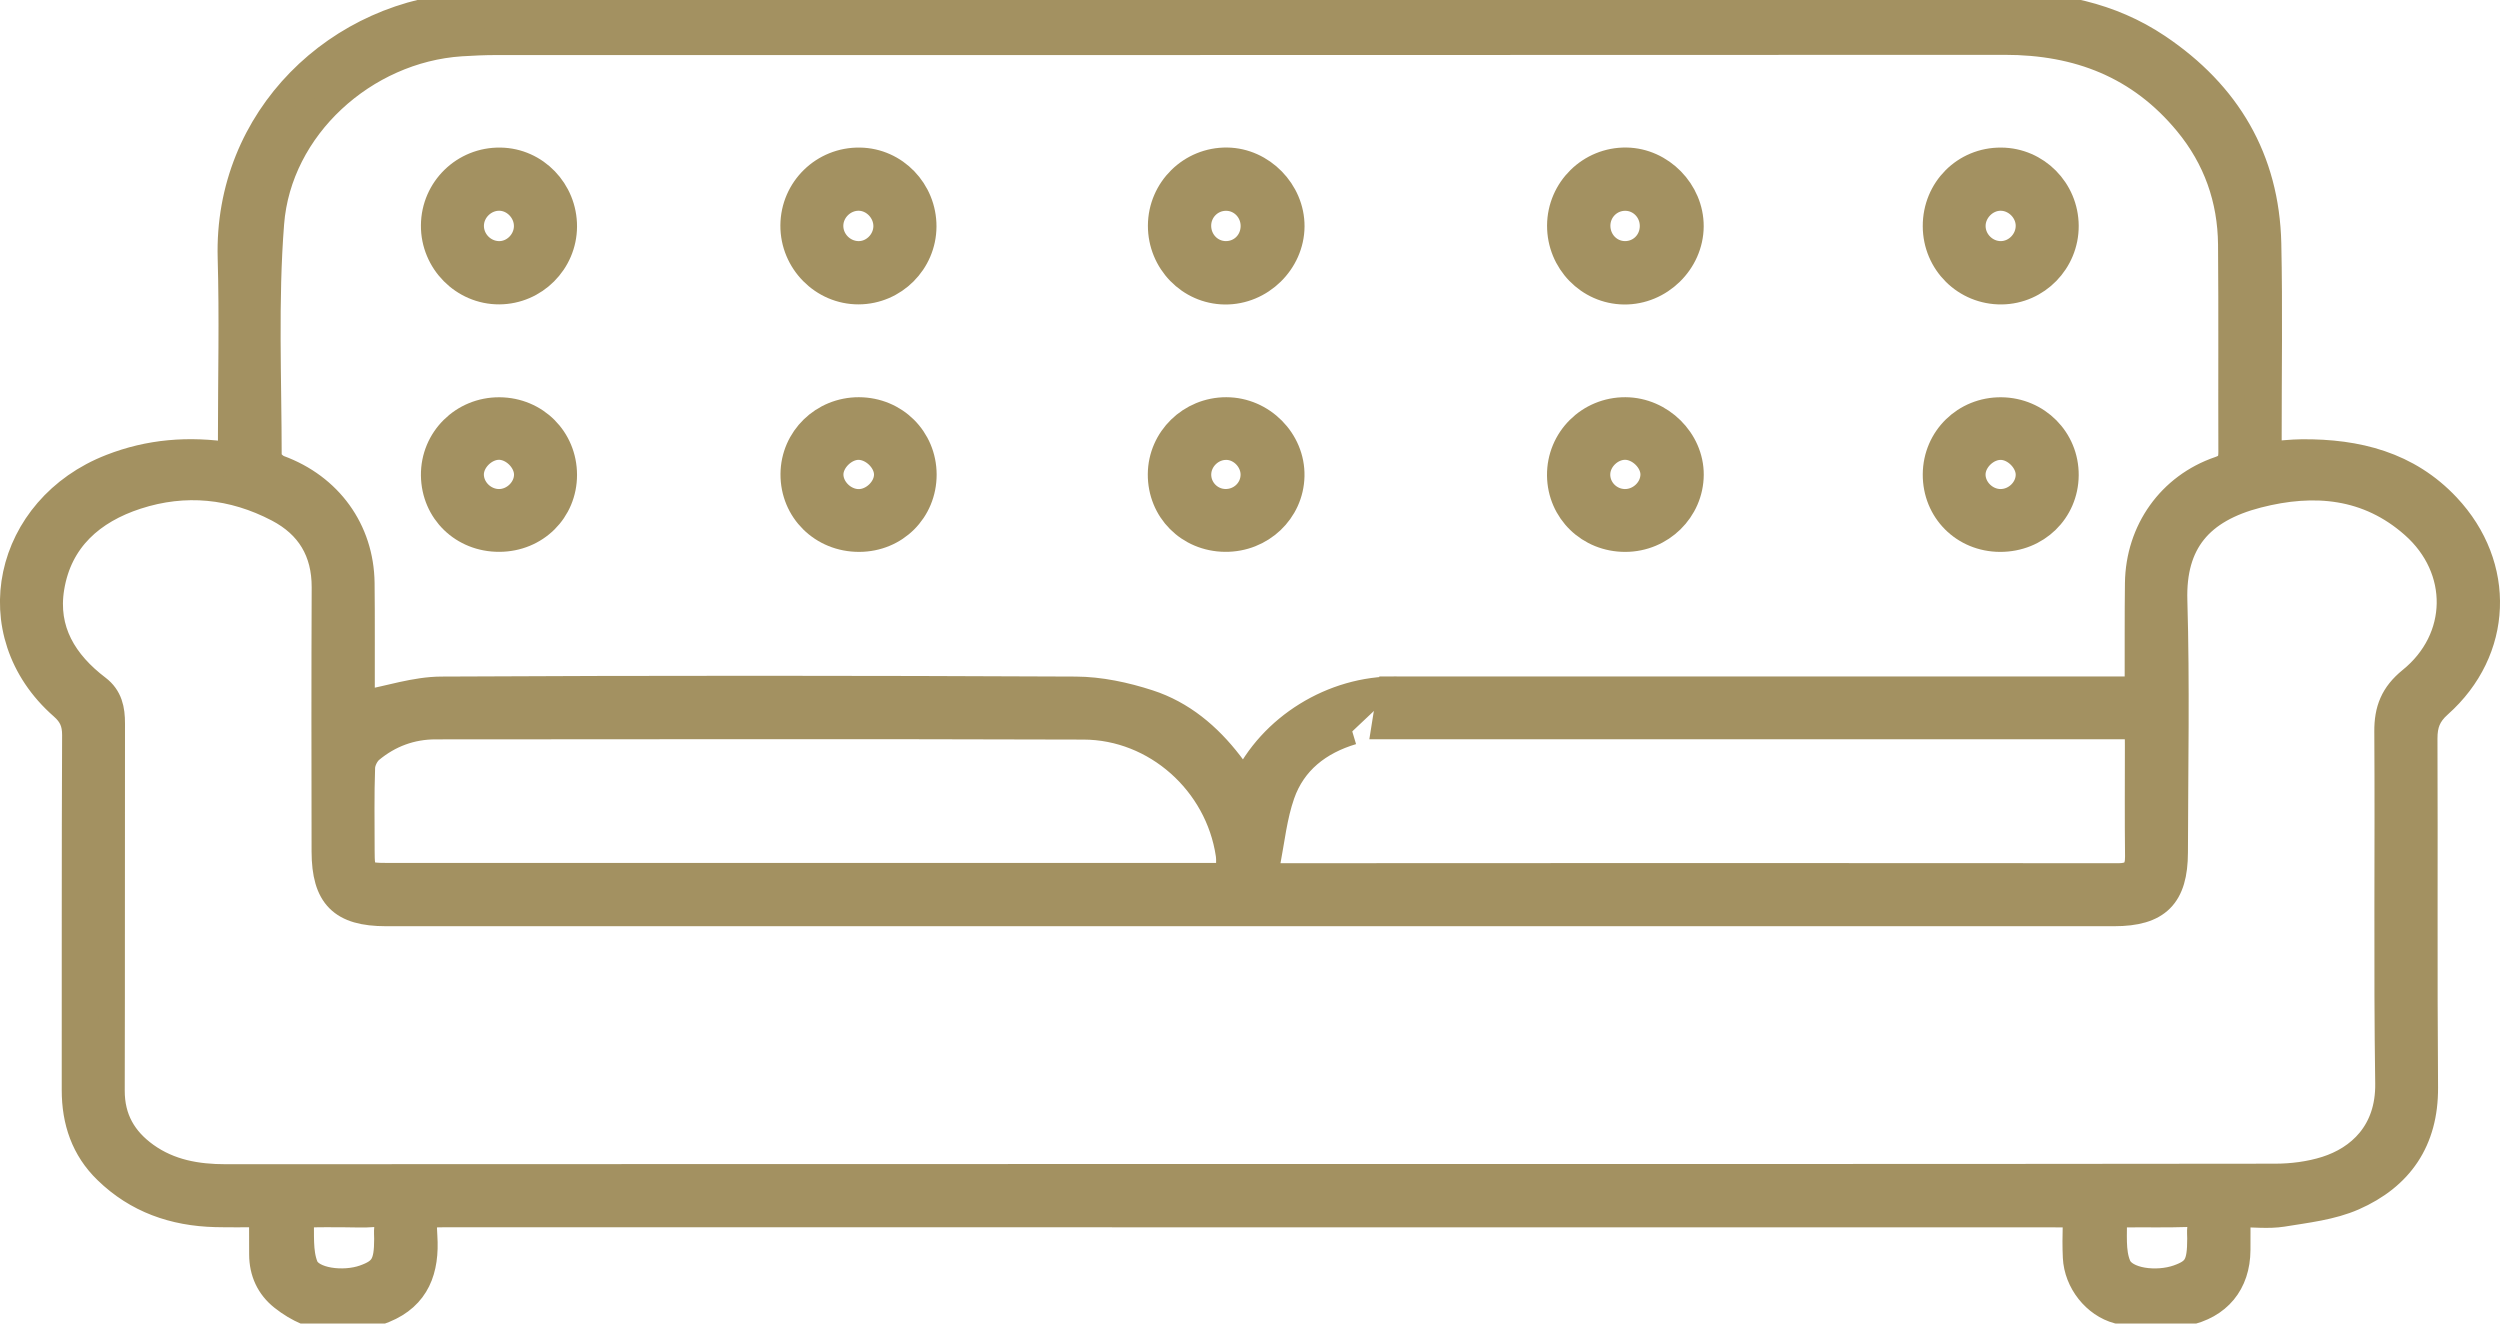
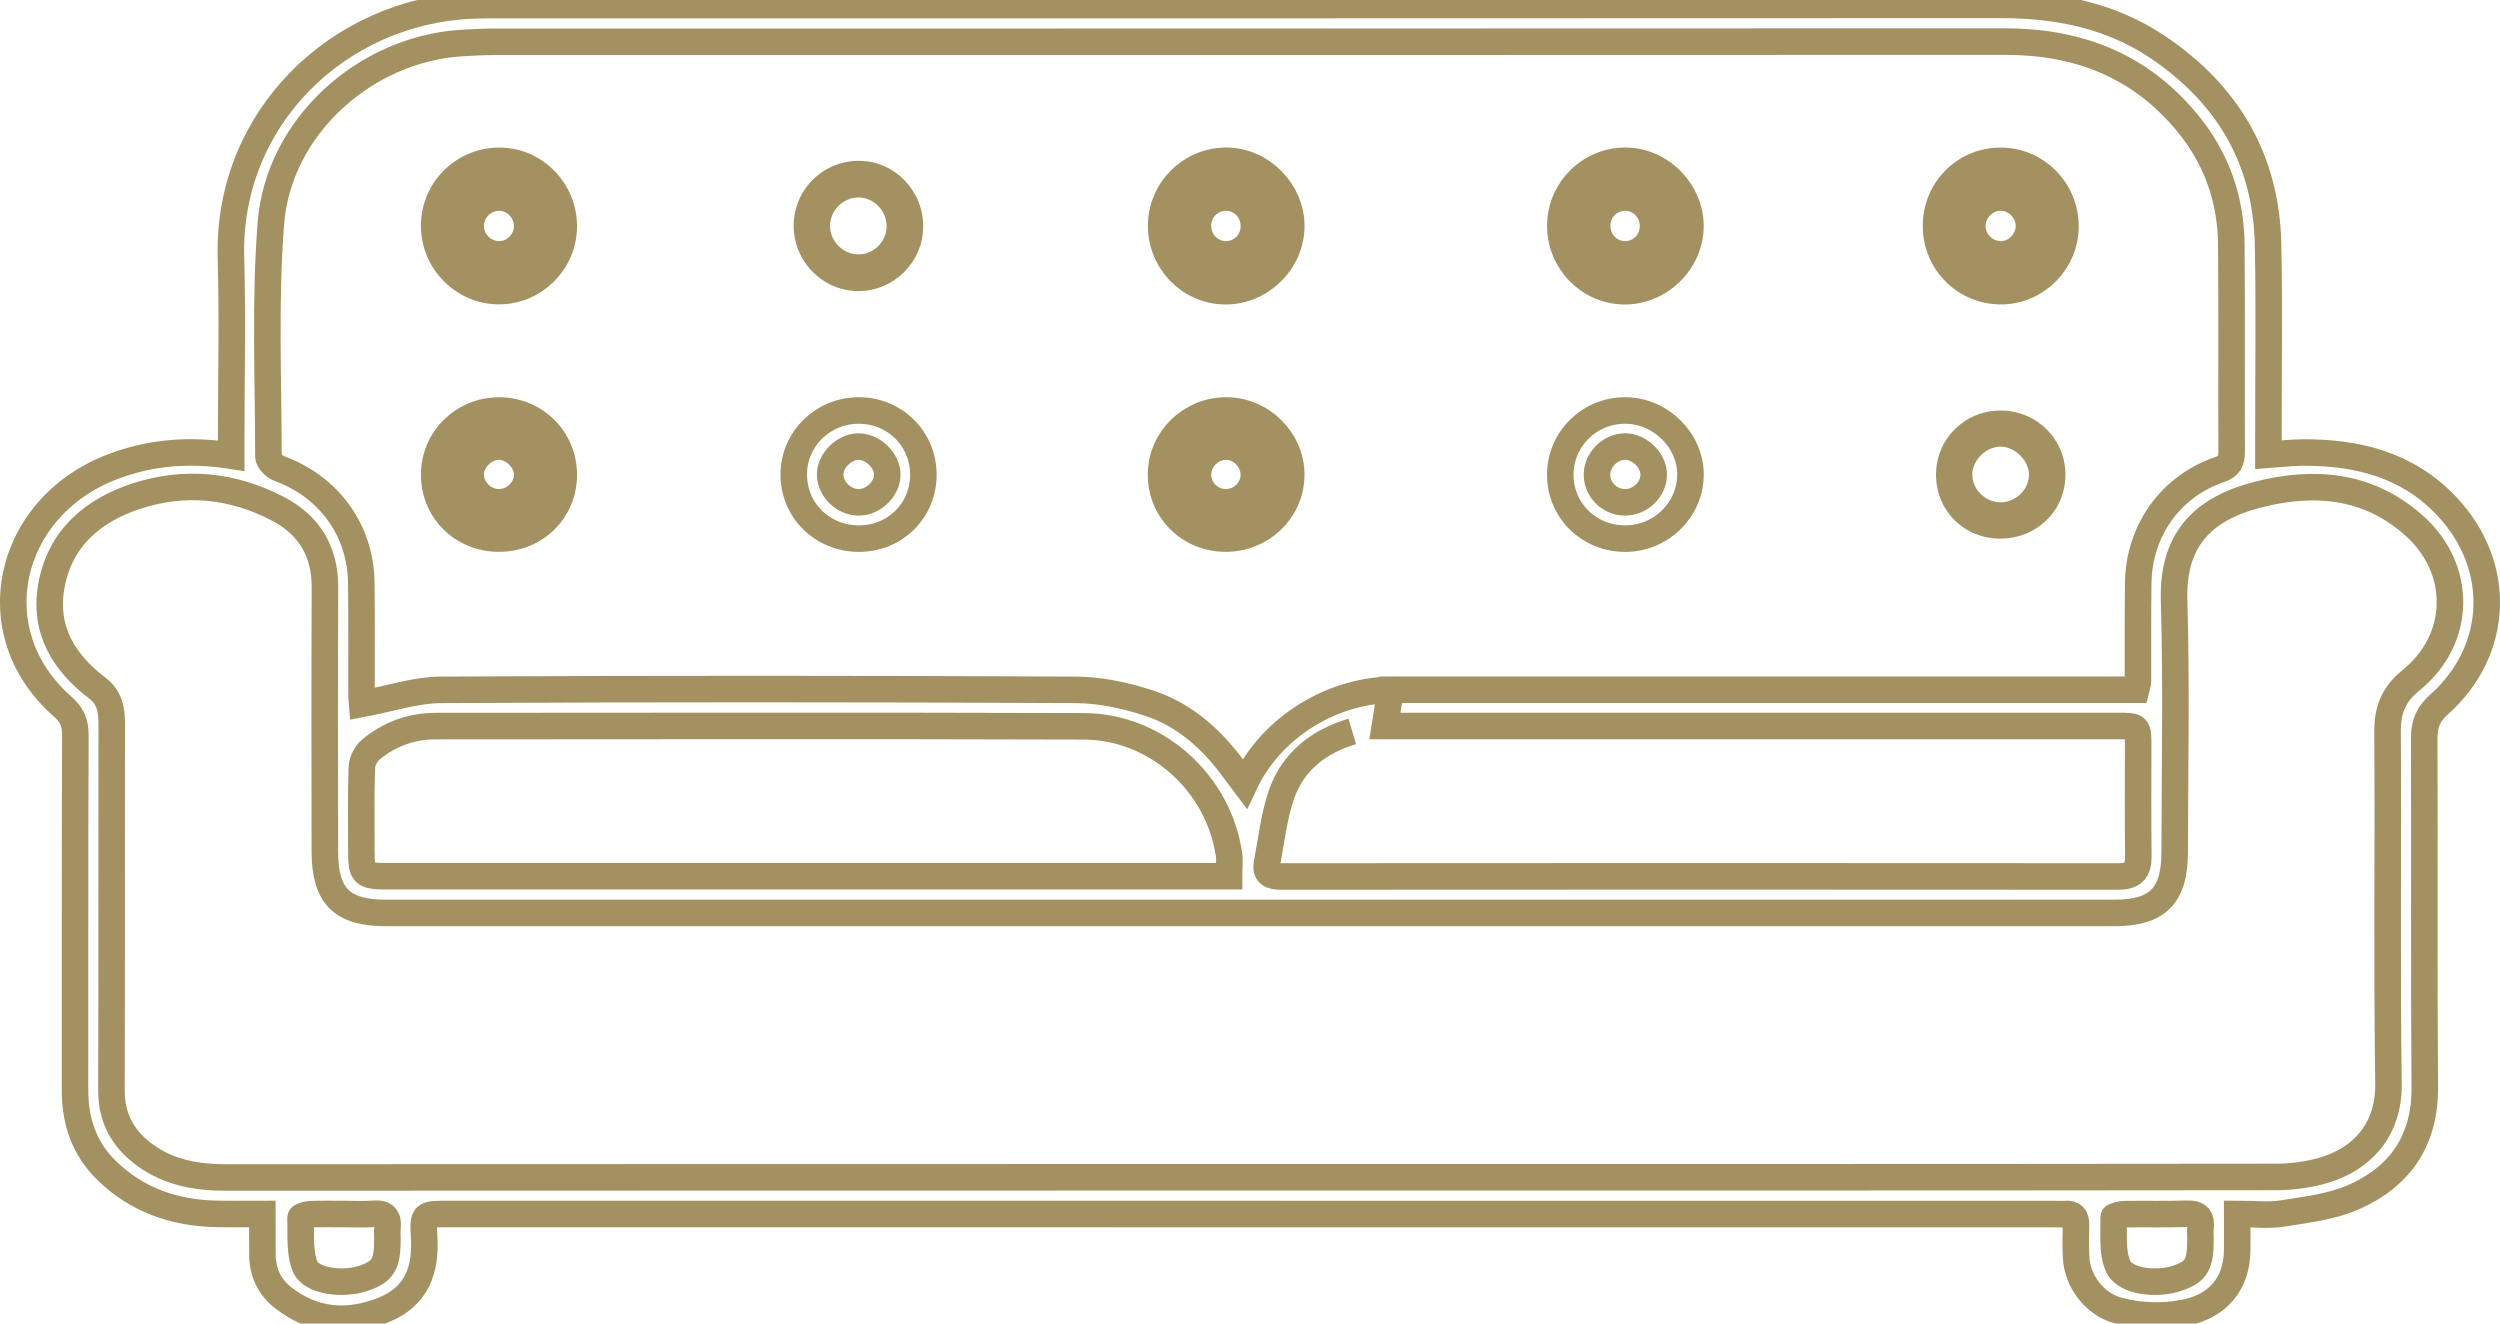
<svg xmlns="http://www.w3.org/2000/svg" preserveAspectRatio="xMidYMid slice" version="1.1" id="Layer_1" x="0px" y="0px" width="68px" height="36px" viewBox="0 0 47.099 25.252" xml:space="preserve">
-   <path fill="#A39161" d="M4.942,23.029c-0.328,0-0.606,0.005-0.884-0.002c-0.782-0.02-1.479-0.262-2.046-0.814  c-0.426-0.412-0.599-0.931-0.599-1.517c0.002-2.229-0.003-4.457,0.007-6.687c0.001-0.232-0.065-0.386-0.242-0.541  c-1.589-1.394-1.045-3.742,0.914-4.505C2.812,8.682,3.55,8.619,4.356,8.744c0-0.146,0-0.257,0-0.369  c0-1.119,0.027-2.239-0.005-3.357C4.276,2.39,6.372,0.372,8.883,0.262c0.154-0.006,0.309-0.008,0.464-0.008  C18.79,0.253,28.235,0.256,37.679,0.25c1.068-0.001,2.074,0.193,2.971,0.795c1.313,0.882,2.043,2.11,2.079,3.703  c0.026,1.215,0.006,2.431,0.007,3.647c0,0.103,0,0.207,0,0.332c0.234-0.017,0.433-0.041,0.633-0.043  c1.038-0.007,1.99,0.227,2.732,1.017c1.049,1.117,0.992,2.714-0.152,3.732c-0.212,0.188-0.279,0.373-0.278,0.643  c0.009,2.189-0.006,4.38,0.011,6.57c0.007,1.001-0.468,1.683-1.344,2.068c-0.412,0.181-0.887,0.233-1.339,0.307  c-0.262,0.041-0.536,0.007-0.851,0.007c0,0.246,0.002,0.463,0,0.681c-0.004,0.625-0.358,1.053-0.974,1.178  c-0.426,0.086-0.85,0.072-1.269-0.039c-0.431-0.113-0.77-0.543-0.792-1.002c-0.01-0.203-0.007-0.405-0.002-0.608  c0.003-0.144-0.046-0.22-0.2-0.208c-0.076,0.006-0.154,0.001-0.23,0.001c-10.092-0.001-20.183-0.001-30.272-0.001  c-0.424,0-0.445,0.002-0.419,0.418c0.041,0.63-0.135,1.133-0.754,1.385c-0.673,0.273-1.323,0.232-1.909-0.232  c-0.255-0.202-0.382-0.479-0.383-0.809C4.942,23.551,4.942,23.313,4.942,23.029 M25.476,13.938  c-0.629,0.188-1.115,0.563-1.332,1.185c-0.144,0.413-0.19,0.86-0.273,1.293c-0.04,0.208,0.071,0.255,0.266,0.255  c5.258-0.004,10.515-0.004,15.772,0c0.276,0,0.379-0.111,0.376-0.379c-0.008-0.695-0.003-1.389-0.003-2.084  c0-0.371,0-0.372-0.381-0.372c-4.438,0-8.874,0-13.313,0h-0.497c0.039-0.243,0.072-0.448,0.109-0.683h14.043  c0.02-0.082,0.035-0.119,0.035-0.156c0.002-0.617-0.003-1.235,0.005-1.852c0.013-0.987,0.607-1.823,1.531-2.139  c0.185-0.063,0.23-0.155,0.229-0.334c-0.005-1.302,0.005-2.605-0.006-3.907c-0.008-0.857-0.281-1.629-0.83-2.294  c-0.893-1.081-2.056-1.53-3.439-1.529C28.295,0.948,18.822,0.944,9.35,0.946c-0.223,0-0.444,0.01-0.665,0.024  C6.866,1.09,5.243,2.554,5.103,4.367C4.989,5.824,5.056,7.296,5.057,8.762c0,0.076,0.114,0.189,0.199,0.221  c0.942,0.345,1.539,1.162,1.551,2.16c0.008,0.685,0.002,1.37,0.004,2.055c0,0.099,0.009,0.199,0.011,0.222  c0.516-0.096,1.002-0.262,1.49-0.265c3.983-0.021,7.968-0.019,11.951,0c0.461,0.002,0.935,0.104,1.375,0.247  c0.628,0.203,1.125,0.622,1.528,1.146c0.089,0.116,0.177,0.235,0.282,0.375c0.5-1.065,1.664-1.785,2.861-1.771 M23.526,22.338  c6.443,0,12.888,0.002,19.333-0.006c0.323,0,0.659-0.043,0.966-0.14c0.624-0.198,1.186-0.699,1.173-1.622  c-0.032-2.209-0.003-4.419-0.017-6.628c-0.003-0.41,0.111-0.698,0.44-0.966c0.964-0.778,0.98-2.103,0.051-2.924  c-0.86-0.761-1.876-0.847-2.938-0.574c-1.089,0.281-1.607,0.898-1.575,1.993c0.046,1.582,0.014,3.164,0.011,4.746  c-0.002,0.821-0.322,1.141-1.14,1.141c-10.853,0-21.706,0-32.559,0c-0.832,0-1.149-0.316-1.151-1.157  c-0.003-1.66-0.005-3.319,0.002-4.978c0.002-0.678-0.297-1.171-0.885-1.479c-0.852-0.446-1.754-0.536-2.664-0.24  c-0.838,0.273-1.462,0.813-1.611,1.727c-0.132,0.806,0.248,1.417,0.874,1.893c0.224,0.17,0.27,0.402,0.269,0.666  C2.101,16.094,2.106,18.4,2.1,20.705c-0.001,0.531,0.225,0.923,0.645,1.225c0.452,0.323,0.964,0.412,1.507,0.412  C10.677,22.338,17.102,22.34,23.526,22.338 M23.155,16.666c0-0.168,0.016-0.294-0.002-0.415c-0.201-1.35-1.374-2.405-2.738-2.409  c-4.068-0.013-8.139-0.006-12.209-0.004c-0.46,0-0.873,0.154-1.225,0.446c-0.088,0.074-0.16,0.219-0.164,0.333  c-0.019,0.521-0.009,1.042-0.009,1.563c0,0.455,0.03,0.486,0.498,0.486c5.159,0,10.318,0,15.478,0H23.155z M6.468,23.03  c-0.213,0-0.426-0.004-0.637,0.004c-0.06,0.002-0.171,0.044-0.17,0.063c0.014,0.311-0.025,0.648,0.087,0.923  c0.118,0.282,0.724,0.355,1.114,0.217c0.357-0.127,0.437-0.261,0.437-0.739c0-0.068-0.007-0.136,0.001-0.203  c0.023-0.193-0.045-0.285-0.255-0.269C6.854,23.042,6.659,23.03,6.468,23.03 M41.456,23.493c0-0.067-0.007-0.135,0.001-0.201  c0.023-0.196-0.051-0.274-0.257-0.267c-0.393,0.014-0.787,0.002-1.18,0.008c-0.071,0.001-0.202,0.039-0.201,0.057  c0.011,0.31-0.034,0.648,0.082,0.918c0.128,0.297,0.729,0.369,1.133,0.227C41.384,24.111,41.456,23.983,41.456,23.493" />
  <path fill="none" stroke="#A39161" stroke-width="0.5" stroke-miterlimit="10" d="M4.942,23.029c-0.328,0-0.606,0.005-0.884-0.002  c-0.782-0.02-1.479-0.262-2.046-0.814c-0.426-0.412-0.599-0.931-0.599-1.517c0.002-2.229-0.003-4.457,0.007-6.687  c0.001-0.232-0.065-0.386-0.242-0.541c-1.589-1.394-1.045-3.742,0.914-4.505C2.812,8.682,3.55,8.619,4.356,8.744  c0-0.146,0-0.257,0-0.369c0-1.119,0.027-2.239-0.005-3.357C4.276,2.39,6.372,0.372,8.883,0.262c0.154-0.006,0.309-0.008,0.464-0.008  C18.79,0.253,28.235,0.256,37.679,0.25c1.068-0.001,2.074,0.193,2.971,0.795c1.313,0.882,2.043,2.11,2.079,3.703  c0.026,1.215,0.006,2.431,0.007,3.647c0,0.103,0,0.207,0,0.332c0.234-0.017,0.433-0.041,0.633-0.043  c1.038-0.007,1.99,0.227,2.732,1.017c1.049,1.117,0.992,2.714-0.152,3.732c-0.212,0.188-0.279,0.373-0.278,0.643  c0.009,2.189-0.006,4.38,0.011,6.57c0.007,1.001-0.468,1.683-1.344,2.068c-0.412,0.181-0.887,0.233-1.339,0.307  c-0.262,0.041-0.536,0.007-0.851,0.007c0,0.246,0.002,0.463,0,0.681c-0.004,0.625-0.358,1.053-0.974,1.178  c-0.426,0.086-0.85,0.072-1.269-0.039c-0.431-0.113-0.77-0.543-0.792-1.002c-0.01-0.203-0.007-0.405-0.002-0.608  c0.003-0.144-0.046-0.22-0.2-0.208c-0.076,0.006-0.154,0.001-0.23,0.001c-10.092-0.001-20.183-0.001-30.272-0.001  c-0.424,0-0.445,0.002-0.419,0.418c0.041,0.63-0.135,1.133-0.754,1.385c-0.673,0.273-1.323,0.232-1.909-0.232  c-0.255-0.202-0.382-0.479-0.383-0.809C4.942,23.551,4.942,23.313,4.942,23.029z M25.476,13.938  c-0.629,0.188-1.115,0.563-1.332,1.185c-0.144,0.413-0.19,0.86-0.273,1.293c-0.04,0.208,0.071,0.255,0.266,0.255  c5.258-0.004,10.515-0.004,15.772,0c0.276,0,0.379-0.111,0.376-0.379c-0.008-0.695-0.003-1.389-0.003-2.084  c0-0.371,0-0.372-0.381-0.372c-4.438,0-8.874,0-13.313,0h-0.497c0.039-0.243,0.072-0.448,0.109-0.683h14.043  c0.02-0.082,0.035-0.119,0.035-0.156c0.002-0.617-0.003-1.235,0.005-1.852c0.013-0.987,0.607-1.823,1.531-2.139  c0.185-0.063,0.23-0.155,0.229-0.334c-0.005-1.302,0.005-2.605-0.006-3.907c-0.008-0.857-0.281-1.629-0.83-2.294  c-0.893-1.081-2.056-1.53-3.439-1.529C28.295,0.948,18.822,0.944,9.35,0.946c-0.223,0-0.444,0.01-0.665,0.024  C6.866,1.09,5.243,2.554,5.103,4.367C4.989,5.824,5.056,7.296,5.057,8.762c0,0.076,0.114,0.189,0.199,0.221  c0.942,0.345,1.539,1.162,1.551,2.16c0.008,0.685,0.002,1.37,0.004,2.055c0,0.099,0.009,0.199,0.011,0.222  c0.516-0.096,1.002-0.262,1.49-0.265c3.983-0.021,7.968-0.019,11.951,0c0.461,0.002,0.935,0.104,1.375,0.247  c0.628,0.203,1.125,0.622,1.528,1.146c0.089,0.116,0.177,0.235,0.282,0.375c0.5-1.065,1.664-1.785,2.861-1.771 M23.526,22.338  c6.443,0,12.888,0.002,19.333-0.006c0.323,0,0.659-0.043,0.966-0.14c0.624-0.198,1.186-0.699,1.173-1.622  c-0.032-2.209-0.003-4.419-0.017-6.628c-0.003-0.41,0.111-0.698,0.44-0.966c0.964-0.778,0.98-2.103,0.051-2.924  c-0.86-0.761-1.876-0.847-2.938-0.574c-1.089,0.281-1.607,0.898-1.575,1.993c0.046,1.582,0.014,3.164,0.011,4.746  c-0.002,0.821-0.322,1.141-1.14,1.141c-10.853,0-21.706,0-32.559,0c-0.832,0-1.149-0.316-1.151-1.157  c-0.003-1.66-0.005-3.319,0.002-4.978c0.002-0.678-0.297-1.171-0.885-1.479c-0.852-0.446-1.754-0.536-2.664-0.24  c-0.838,0.273-1.462,0.813-1.611,1.727c-0.132,0.806,0.248,1.417,0.874,1.893c0.224,0.17,0.27,0.402,0.269,0.666  C2.101,16.094,2.106,18.4,2.1,20.705c-0.001,0.531,0.225,0.923,0.645,1.225c0.452,0.323,0.964,0.412,1.507,0.412  C10.677,22.338,17.102,22.34,23.526,22.338z M23.155,16.666c0-0.168,0.016-0.294-0.002-0.415c-0.201-1.35-1.374-2.405-2.738-2.409  c-4.068-0.013-8.139-0.006-12.209-0.004c-0.46,0-0.873,0.154-1.225,0.446c-0.088,0.074-0.16,0.219-0.164,0.333  c-0.019,0.521-0.009,1.042-0.009,1.563c0,0.455,0.03,0.486,0.498,0.486c5.159,0,10.318,0,15.478,0H23.155z M6.468,23.03  c-0.213,0-0.426-0.004-0.637,0.004c-0.06,0.002-0.171,0.044-0.17,0.063c0.014,0.311-0.025,0.648,0.087,0.923  c0.118,0.282,0.724,0.355,1.114,0.217c0.357-0.127,0.437-0.261,0.437-0.739c0-0.068-0.007-0.136,0.001-0.203  c0.023-0.193-0.045-0.285-0.255-0.269C6.854,23.042,6.659,23.03,6.468,23.03z M41.456,23.493c0-0.067-0.007-0.135,0.001-0.201  c0.023-0.196-0.051-0.274-0.257-0.267c-0.393,0.014-0.787,0.002-1.18,0.008c-0.071,0.001-0.202,0.039-0.201,0.057  c0.011,0.31-0.034,0.648,0.082,0.918c0.128,0.297,0.729,0.369,1.133,0.227C41.384,24.111,41.456,23.983,41.456,23.493z" />
  <path fill="#A39161" d="M21.876,4.409c0.003-0.681,0.563-1.231,1.243-1.221c0.654,0.009,1.211,0.578,1.208,1.235  c-0.004,0.669-0.579,1.231-1.252,1.222C22.411,5.637,21.874,5.083,21.876,4.409 M23.623,4.419c0.002-0.297-0.233-0.539-0.524-0.539  c-0.294-0.001-0.531,0.237-0.531,0.532c0.001,0.299,0.233,0.537,0.525,0.539C23.389,4.952,23.621,4.72,23.623,4.419" />
  <path fill="none" stroke="#A39161" stroke-width="0.5" stroke-miterlimit="10" d="M21.876,4.409  c0.003-0.681,0.563-1.231,1.243-1.221c0.654,0.009,1.211,0.578,1.208,1.235c-0.004,0.669-0.579,1.231-1.252,1.222  C22.411,5.637,21.874,5.083,21.876,4.409z M23.623,4.419c0.002-0.297-0.233-0.539-0.524-0.539c-0.294-0.001-0.531,0.237-0.531,0.532  c0.001,0.299,0.233,0.537,0.525,0.539C23.389,4.952,23.621,4.72,23.623,4.419z" />
  <path fill="#A39161" d="M29.396,4.409c0.003-0.681,0.563-1.231,1.243-1.221c0.655,0.009,1.211,0.578,1.208,1.235  c-0.004,0.669-0.579,1.231-1.251,1.222C29.931,5.637,29.394,5.083,29.396,4.409 M31.143,4.419c0.002-0.297-0.233-0.539-0.524-0.539  c-0.294-0.001-0.53,0.237-0.53,0.532c0.001,0.299,0.232,0.537,0.524,0.539C30.908,4.952,31.141,4.72,31.143,4.419" />
  <path fill="none" stroke="#A39161" stroke-width="0.5" stroke-miterlimit="10" d="M29.396,4.409  c0.003-0.681,0.563-1.231,1.243-1.221c0.655,0.009,1.211,0.578,1.208,1.235c-0.004,0.669-0.579,1.231-1.251,1.222  C29.931,5.637,29.394,5.083,29.396,4.409z M31.143,4.419c0.002-0.297-0.233-0.539-0.524-0.539c-0.294-0.001-0.53,0.237-0.53,0.532  c0.001,0.299,0.232,0.537,0.524,0.539C30.908,4.952,31.141,4.72,31.143,4.419z" />
  <path fill="#A39161" d="M36.474,4.419c-0.002-0.689,0.542-1.236,1.227-1.23c0.666,0.004,1.207,0.551,1.211,1.223  c0.004,0.67-0.536,1.224-1.201,1.232C37.027,5.652,36.475,5.104,36.474,4.419 M38.225,4.409c-0.002-0.288-0.252-0.533-0.54-0.53  c-0.286,0.003-0.531,0.255-0.527,0.544c0.004,0.291,0.25,0.531,0.541,0.528C37.986,4.948,38.227,4.701,38.225,4.409" />
  <path fill="none" stroke="#A39161" stroke-width="0.5" stroke-miterlimit="10" d="M36.474,4.419  c-0.002-0.689,0.542-1.236,1.227-1.23c0.666,0.004,1.207,0.551,1.211,1.223c0.004,0.67-0.536,1.224-1.201,1.232  C37.027,5.652,36.475,5.104,36.474,4.419z M38.225,4.409c-0.002-0.288-0.252-0.533-0.54-0.53c-0.286,0.003-0.531,0.255-0.527,0.544  c0.004,0.291,0.25,0.531,0.541,0.528C37.986,4.948,38.227,4.701,38.225,4.409z" />
  <path fill="#A39161" d="M10.621,4.427c-0.003,0.667-0.55,1.213-1.216,1.216C8.731,5.646,8.174,5.083,8.18,4.404  c0.005-0.682,0.564-1.227,1.248-1.215C10.089,3.199,10.624,3.754,10.621,4.427 M9.932,4.429c0.007-0.29-0.233-0.545-0.52-0.55  C9.123,3.874,8.873,4.114,8.867,4.403C8.861,4.694,9.095,4.94,9.387,4.951C9.674,4.962,9.925,4.721,9.932,4.429" />
  <path fill="none" stroke="#A39161" stroke-width="0.5" stroke-miterlimit="10" d="M10.621,4.427  c-0.003,0.667-0.55,1.213-1.216,1.216C8.731,5.646,8.174,5.083,8.18,4.404c0.005-0.682,0.564-1.227,1.248-1.215  C10.089,3.199,10.624,3.754,10.621,4.427z M9.932,4.429c0.007-0.29-0.233-0.545-0.52-0.55C9.123,3.874,8.873,4.114,8.867,4.403  C8.861,4.694,9.095,4.94,9.387,4.951C9.674,4.962,9.925,4.721,9.932,4.429z" />
  <path fill="#A39161" d="M17.393,4.427c-0.003,0.667-0.55,1.213-1.216,1.216c-0.674,0.003-1.23-0.56-1.225-1.239  c0.005-0.682,0.564-1.227,1.248-1.215C16.861,3.199,17.396,3.754,17.393,4.427 M16.704,4.429c0.006-0.29-0.234-0.545-0.521-0.55  c-0.289-0.005-0.539,0.235-0.545,0.524c-0.006,0.291,0.229,0.537,0.521,0.548C16.446,4.962,16.697,4.721,16.704,4.429" />
-   <path fill="none" stroke="#A39161" stroke-width="0.5" stroke-miterlimit="10" d="M17.393,4.427  c-0.003,0.667-0.55,1.213-1.216,1.216c-0.674,0.003-1.23-0.56-1.225-1.239c0.005-0.682,0.564-1.227,1.248-1.215  C16.861,3.199,17.396,3.754,17.393,4.427z M16.704,4.429c0.006-0.29-0.234-0.545-0.521-0.55c-0.289-0.005-0.539,0.235-0.545,0.524  c-0.006,0.291,0.229,0.537,0.521,0.548C16.446,4.962,16.697,4.721,16.704,4.429z" />
-   <path fill="#A39161" d="M17.396,9.099c0,0.677-0.529,1.205-1.209,1.207c-0.695,0.002-1.238-0.534-1.233-1.217  c0.005-0.666,0.552-1.199,1.228-1.197C16.86,7.895,17.394,8.424,17.396,9.099 M16.716,9.094c-0.004-0.268-0.279-0.528-0.553-0.522  c-0.261,0.007-0.52,0.263-0.523,0.52c-0.004,0.276,0.252,0.53,0.536,0.531C16.455,9.625,16.72,9.365,16.716,9.094" />
  <path fill="none" stroke="#A39161" stroke-width="0.5" stroke-miterlimit="10" d="M17.396,9.099c0,0.677-0.529,1.205-1.209,1.207  c-0.695,0.002-1.238-0.534-1.233-1.217c0.005-0.666,0.552-1.199,1.228-1.197C16.86,7.895,17.394,8.424,17.396,9.099z M16.716,9.094  c-0.004-0.268-0.279-0.528-0.553-0.522c-0.261,0.007-0.52,0.263-0.523,0.52c-0.004,0.276,0.252,0.53,0.536,0.531  C16.455,9.625,16.72,9.365,16.716,9.094z" />
  <path fill="#A39161" d="M23.079,10.305c-0.683-0.007-1.21-0.538-1.205-1.214c0.005-0.662,0.555-1.2,1.228-1.199  c0.675,0,1.239,0.569,1.224,1.235C24.312,9.788,23.757,10.313,23.079,10.305 M23.622,9.107c0.004-0.276-0.23-0.525-0.505-0.534  c-0.29-0.01-0.543,0.23-0.548,0.52c-0.004,0.282,0.221,0.518,0.504,0.528C23.371,9.631,23.618,9.4,23.622,9.107" />
  <path fill="none" stroke="#A39161" stroke-width="0.5" stroke-miterlimit="10" d="M23.079,10.305  c-0.683-0.007-1.21-0.538-1.205-1.214c0.005-0.662,0.555-1.2,1.228-1.199c0.675,0,1.239,0.569,1.224,1.235  C24.312,9.788,23.757,10.313,23.079,10.305z M23.622,9.107c0.004-0.276-0.23-0.525-0.505-0.534c-0.29-0.01-0.543,0.23-0.548,0.52  c-0.004,0.282,0.221,0.518,0.504,0.528C23.371,9.631,23.618,9.4,23.622,9.107z" />
  <path fill="#A39161" d="M37.681,10.306c-0.684-0.002-1.212-0.532-1.207-1.213c0.005-0.675,0.549-1.206,1.228-1.2  c0.679,0.007,1.215,0.546,1.21,1.219C38.906,9.786,38.369,10.308,37.681,10.306 M37.69,9.622c0.29,0,0.539-0.245,0.535-0.527  c-0.004-0.258-0.259-0.514-0.52-0.522c-0.275-0.009-0.545,0.247-0.548,0.521C37.154,9.375,37.402,9.622,37.69,9.622" />
-   <path fill="none" stroke="#A39161" stroke-width="0.5" stroke-miterlimit="10" d="M37.681,10.306  c-0.684-0.002-1.212-0.532-1.207-1.213c0.005-0.675,0.549-1.206,1.228-1.2c0.679,0.007,1.215,0.546,1.21,1.219  C38.906,9.786,38.369,10.308,37.681,10.306z M37.69,9.622c0.29,0,0.539-0.245,0.535-0.527c-0.004-0.258-0.259-0.514-0.52-0.522  c-0.275-0.009-0.545,0.247-0.548,0.521C37.154,9.375,37.402,9.622,37.69,9.622z" />
  <path fill="#A39161" d="M10.621,9.104c0.001,0.672-0.53,1.199-1.214,1.201c-0.686,0.003-1.218-0.513-1.227-1.189  C8.172,8.436,8.724,7.888,9.41,7.893C10.089,7.898,10.62,8.429,10.621,9.104 M9.934,9.094C9.929,8.821,9.657,8.562,9.386,8.571  C9.12,8.581,8.87,8.831,8.866,9.091C8.862,9.375,9.109,9.62,9.398,9.622C9.686,9.624,9.938,9.375,9.934,9.094" />
  <path fill="none" stroke="#A39161" stroke-width="0.5" stroke-miterlimit="10" d="M10.621,9.104c0.001,0.672-0.53,1.199-1.214,1.201  c-0.686,0.003-1.218-0.513-1.227-1.189C8.172,8.436,8.724,7.888,9.41,7.893C10.089,7.898,10.62,8.429,10.621,9.104z M9.934,9.094  C9.929,8.821,9.657,8.562,9.386,8.571C9.12,8.581,8.87,8.831,8.866,9.091C8.862,9.375,9.109,9.62,9.398,9.622  C9.686,9.624,9.938,9.375,9.934,9.094z" />
-   <path fill="#A39161" d="M30.623,10.306c-0.682,0.003-1.221-0.521-1.228-1.19c-0.007-0.679,0.546-1.229,1.229-1.224  c0.662,0.004,1.227,0.563,1.224,1.211C31.844,9.765,31.294,10.304,30.623,10.306 M31.155,9.106c0.006-0.267-0.264-0.535-0.54-0.535  c-0.271,0.001-0.518,0.239-0.528,0.51c-0.011,0.29,0.224,0.535,0.518,0.541C30.895,9.628,31.149,9.389,31.155,9.106" />
  <path fill="none" stroke="#A39161" stroke-width="0.5" stroke-miterlimit="10" d="M30.623,10.306  c-0.682,0.003-1.221-0.521-1.228-1.19c-0.007-0.679,0.546-1.229,1.229-1.224c0.662,0.004,1.227,0.563,1.224,1.211  C31.844,9.765,31.294,10.304,30.623,10.306z M31.155,9.106c0.006-0.267-0.264-0.535-0.54-0.535c-0.271,0.001-0.518,0.239-0.528,0.51  c-0.011,0.29,0.224,0.535,0.518,0.541C30.895,9.628,31.149,9.389,31.155,9.106z" />
</svg>